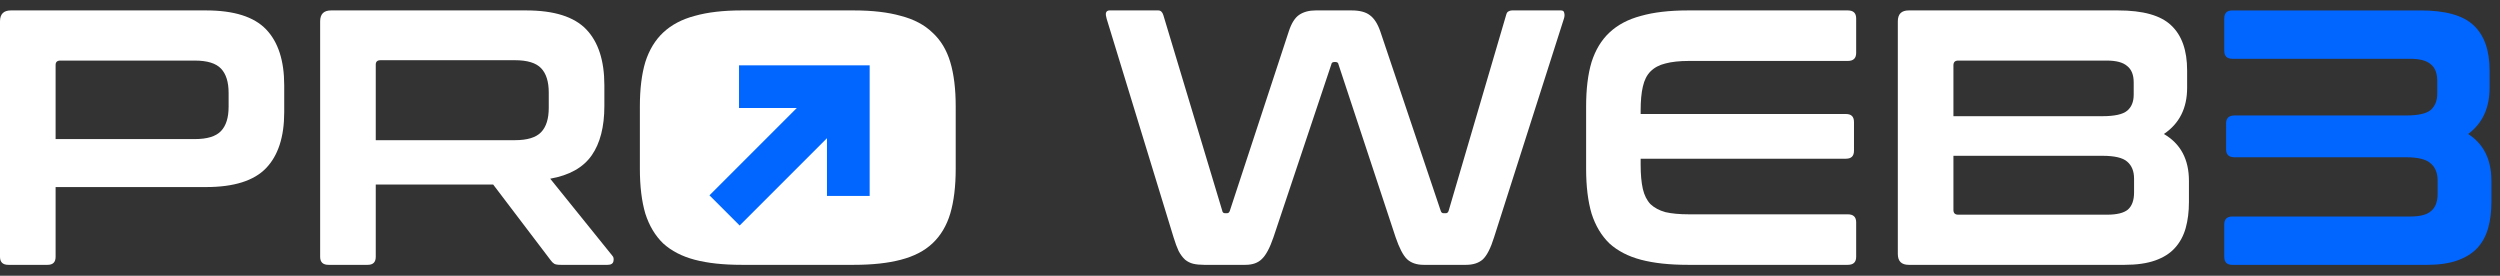
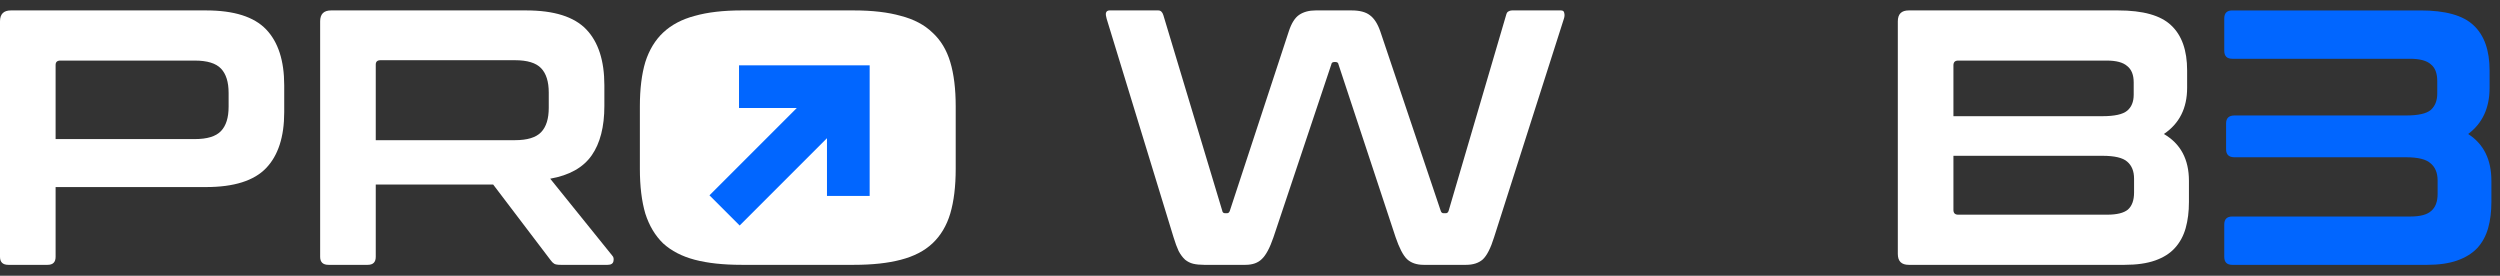
<svg xmlns="http://www.w3.org/2000/svg" width="272" height="30" viewBox="0 0 272 30" fill="none">
  <rect x="0" y="0" width="272" height="30" fill="#333333" stroke="none" />
  <path d="M263.353 1.135C266.069 1.135 267.993 1.675 269.127 2.756C270.287 3.837 270.867 5.471 270.867 7.659V9.558C270.867 11.746 270.089 13.42 268.534 14.579C270.221 15.66 271.064 17.361 271.064 19.681V21.974C271.064 23.029 270.946 23.978 270.708 24.821C270.471 25.665 270.076 26.39 269.522 26.996C268.969 27.576 268.244 28.024 267.347 28.341C266.451 28.657 265.357 28.815 264.065 28.815H242.87C242.29 28.815 242 28.525 242 27.945V24.426C242 23.846 242.29 23.556 242.87 23.556H262.286C263.314 23.556 264.052 23.358 264.5 22.963C264.975 22.567 265.212 21.948 265.212 21.104V19.641C265.212 18.824 264.962 18.204 264.461 17.782C263.986 17.334 263.09 17.11 261.772 17.11H243.107C242.501 17.11 242.198 16.82 242.198 16.24V13.433C242.198 12.853 242.501 12.563 243.107 12.563H261.772C263.09 12.563 263.986 12.365 264.461 11.97C264.935 11.548 265.172 10.955 265.172 10.19V8.806C265.172 7.963 264.935 7.356 264.461 6.987C264.012 6.592 263.261 6.394 262.207 6.394H242.87C242.29 6.394 242 6.104 242 5.524V2.005C242 1.425 242.29 1.135 242.87 1.135H263.353Z" fill="#0166FF" />
  <path d="M22.421 1.134C25.453 1.134 27.628 1.819 28.946 3.19C30.264 4.561 30.923 6.591 30.923 9.28V12.206C30.923 14.895 30.264 16.925 28.946 18.296C27.628 19.666 25.453 20.352 22.421 20.352H6.05V27.944C6.05 28.524 5.76 28.814 5.18 28.814H0.909C0.303 28.814 0 28.524 0 27.944V2.32C0 1.529 0.395 1.134 1.186 1.134H22.421ZM6.05 15.132H21.195C22.54 15.132 23.489 14.842 24.042 14.262C24.596 13.682 24.873 12.799 24.873 11.613V10.11C24.873 8.924 24.596 8.041 24.042 7.461C23.489 6.881 22.54 6.591 21.195 6.591H6.564C6.221 6.591 6.05 6.749 6.05 7.065V15.132Z" fill="white" />
  <path d="M57.253 1.134C60.285 1.134 62.46 1.819 63.778 3.19C65.096 4.561 65.755 6.591 65.755 9.28V11.534C65.755 13.801 65.294 15.594 64.371 16.912C63.448 18.23 61.946 19.073 59.863 19.442L66.625 27.826C66.757 27.957 66.796 28.155 66.744 28.419C66.691 28.682 66.48 28.814 66.111 28.814H61.01C60.667 28.814 60.43 28.775 60.298 28.695C60.166 28.616 60.035 28.485 59.903 28.3L53.655 20.075H40.882V27.944C40.882 28.524 40.592 28.814 40.012 28.814H35.742C35.135 28.814 34.832 28.524 34.832 27.944V2.32C34.832 1.529 35.228 1.134 36.019 1.134H57.253ZM40.882 15.251H56.027C57.372 15.251 58.321 14.961 58.874 14.381C59.428 13.801 59.705 12.918 59.705 11.731V10.071C59.705 8.884 59.428 8.001 58.874 7.421C58.321 6.841 57.372 6.551 56.027 6.551H41.396C41.054 6.551 40.882 6.709 40.882 7.026V15.251Z" fill="white" />
  <path d="M92.909 1.134C94.913 1.134 96.613 1.332 98.01 1.727C99.434 2.096 100.581 2.702 101.451 3.546C102.347 4.363 102.993 5.431 103.388 6.749C103.784 8.067 103.981 9.675 103.981 11.573V18.375C103.981 20.273 103.784 21.894 103.388 23.238C102.993 24.557 102.347 25.637 101.451 26.481C100.581 27.298 99.434 27.892 98.01 28.261C96.613 28.63 94.913 28.814 92.909 28.814H80.69C78.687 28.814 76.987 28.63 75.589 28.261C74.192 27.892 73.045 27.298 72.149 26.481C71.279 25.637 70.633 24.557 70.211 23.238C69.816 21.894 69.618 20.273 69.618 18.375V11.573C69.618 9.675 69.816 8.067 70.211 6.749C70.633 5.431 71.279 4.363 72.149 3.546C73.045 2.702 74.192 2.096 75.589 1.727C76.987 1.332 78.687 1.134 80.69 1.134H92.909ZM75.668 17.94C75.668 18.968 75.748 19.838 75.906 20.55C76.09 21.235 76.38 21.789 76.776 22.21C77.171 22.606 77.698 22.896 78.357 23.08C79.043 23.238 79.9 23.318 80.928 23.318H92.672C93.7 23.318 94.544 23.238 95.203 23.08C95.888 22.896 96.429 22.606 96.824 22.21C97.219 21.789 97.496 21.235 97.654 20.55C97.839 19.838 97.931 18.968 97.931 17.94V12.008C97.931 10.98 97.839 10.123 97.654 9.438C97.496 8.726 97.219 8.173 96.824 7.777C96.429 7.355 95.888 7.065 95.203 6.907C94.544 6.723 93.7 6.63 92.672 6.63H80.928C79.9 6.63 79.043 6.723 78.357 6.907C77.698 7.065 77.171 7.355 76.776 7.777C76.38 8.173 76.09 8.726 75.906 9.438C75.748 10.123 75.668 10.98 75.668 12.008V17.94Z" fill="white" />
  <path d="M126.019 1.134C126.283 1.134 126.468 1.305 126.573 1.648L132.979 22.922C133.005 23.107 133.111 23.199 133.295 23.199H133.493C133.651 23.199 133.757 23.107 133.81 22.922L140.216 3.427C140.506 2.531 140.888 1.925 141.362 1.608C141.837 1.292 142.43 1.134 143.142 1.134H147.057C147.927 1.134 148.586 1.305 149.034 1.648C149.508 1.991 149.89 2.584 150.18 3.427L156.745 22.922C156.797 23.107 156.903 23.199 157.061 23.199H157.298C157.456 23.199 157.562 23.107 157.615 22.922L163.863 1.648C163.915 1.437 163.994 1.305 164.1 1.252C164.232 1.173 164.363 1.134 164.495 1.134H169.834C170.044 1.134 170.163 1.226 170.189 1.411C170.242 1.595 170.229 1.806 170.15 2.043L162.558 25.809C162.188 26.995 161.78 27.799 161.332 28.221C160.884 28.616 160.277 28.814 159.513 28.814H154.886C154.122 28.814 153.515 28.603 153.067 28.181C152.645 27.76 152.237 26.969 151.841 25.809L145.633 7.026C145.607 6.841 145.501 6.749 145.317 6.749H145.158C144.974 6.749 144.868 6.841 144.842 7.026L138.555 25.809C138.159 26.969 137.738 27.76 137.289 28.181C136.868 28.603 136.274 28.814 135.51 28.814H131.002C130.554 28.814 130.158 28.775 129.816 28.695C129.499 28.616 129.209 28.471 128.946 28.261C128.682 28.023 128.445 27.707 128.234 27.311C128.049 26.916 127.865 26.415 127.68 25.809L120.404 2.043C120.325 1.78 120.299 1.569 120.325 1.411C120.378 1.226 120.51 1.134 120.721 1.134H126.019Z" fill="white" />
-   <path d="M201.041 1.134C201.648 1.134 201.951 1.424 201.951 2.004V5.76C201.951 6.34 201.648 6.63 201.041 6.63H183.761C182.733 6.63 181.876 6.723 181.191 6.907C180.531 7.065 179.991 7.355 179.569 7.777C179.174 8.173 178.897 8.726 178.739 9.438C178.581 10.123 178.502 10.98 178.502 12.008V12.404H200.844C201.424 12.404 201.714 12.694 201.714 13.274V16.398C201.714 16.977 201.424 17.267 200.844 17.267H178.502V17.94C178.502 18.968 178.581 19.838 178.739 20.55C178.897 21.235 179.174 21.789 179.569 22.21C179.991 22.606 180.531 22.896 181.191 23.08C181.876 23.238 182.733 23.318 183.761 23.318H201.041C201.648 23.318 201.951 23.608 201.951 24.188V27.944C201.951 28.524 201.648 28.814 201.041 28.814H183.642C181.639 28.814 179.938 28.63 178.541 28.261C177.144 27.892 175.997 27.298 175.101 26.481C174.231 25.637 173.585 24.557 173.163 23.238C172.768 21.894 172.57 20.273 172.57 18.375V11.573C172.57 9.675 172.768 8.067 173.163 6.749C173.585 5.431 174.231 4.363 175.101 3.546C175.997 2.702 177.144 2.096 178.541 1.727C179.938 1.332 181.639 1.134 183.642 1.134H201.041Z" fill="white" />
  <path d="M230.446 1.134C233.161 1.134 235.086 1.674 236.219 2.755C237.379 3.836 237.959 5.47 237.959 7.658V9.557C237.959 11.771 237.116 13.445 235.429 14.579C237.248 15.633 238.157 17.333 238.157 19.68V21.973C238.157 23.028 238.038 23.977 237.801 24.82C237.564 25.664 237.169 26.389 236.615 26.995C236.088 27.575 235.376 28.023 234.48 28.34C233.583 28.656 232.476 28.814 231.158 28.814H207.669C206.878 28.814 206.483 28.419 206.483 27.628V2.32C206.483 1.529 206.878 1.134 207.669 1.134H230.446ZM212.533 16.951V22.843C212.533 23.186 212.704 23.357 213.047 23.357H229.26C230.314 23.357 231.066 23.173 231.514 22.804C231.962 22.408 232.186 21.789 232.186 20.945V19.442C232.186 18.625 231.936 18.006 231.435 17.584C230.96 17.162 230.064 16.951 228.746 16.951H212.533ZM212.533 12.641H228.746C230.064 12.641 230.96 12.443 231.435 12.048C231.909 11.652 232.146 11.072 232.146 10.308V8.963C232.146 8.146 231.909 7.553 231.435 7.184C230.987 6.788 230.248 6.591 229.22 6.591H213.047C212.704 6.591 212.533 6.762 212.533 7.105V12.641Z" fill="white" />
  <path d="M74.025 5.517H99.774V24.369H74.025V5.517Z" fill="white" />
-   <path d="M94.619 21.32L89.975 21.32V15.036L80.475 24.536L77.19 21.252L86.691 11.751L80.405 11.751L80.406 7.106L94.619 7.107V21.32Z" fill="#0166FF" />
+   <path d="M94.619 21.32L89.975 21.32V15.036L80.475 24.536L77.19 21.252L86.691 11.751L80.405 11.751L80.406 7.106L94.619 7.107V21.32" fill="#0166FF" />
</svg>